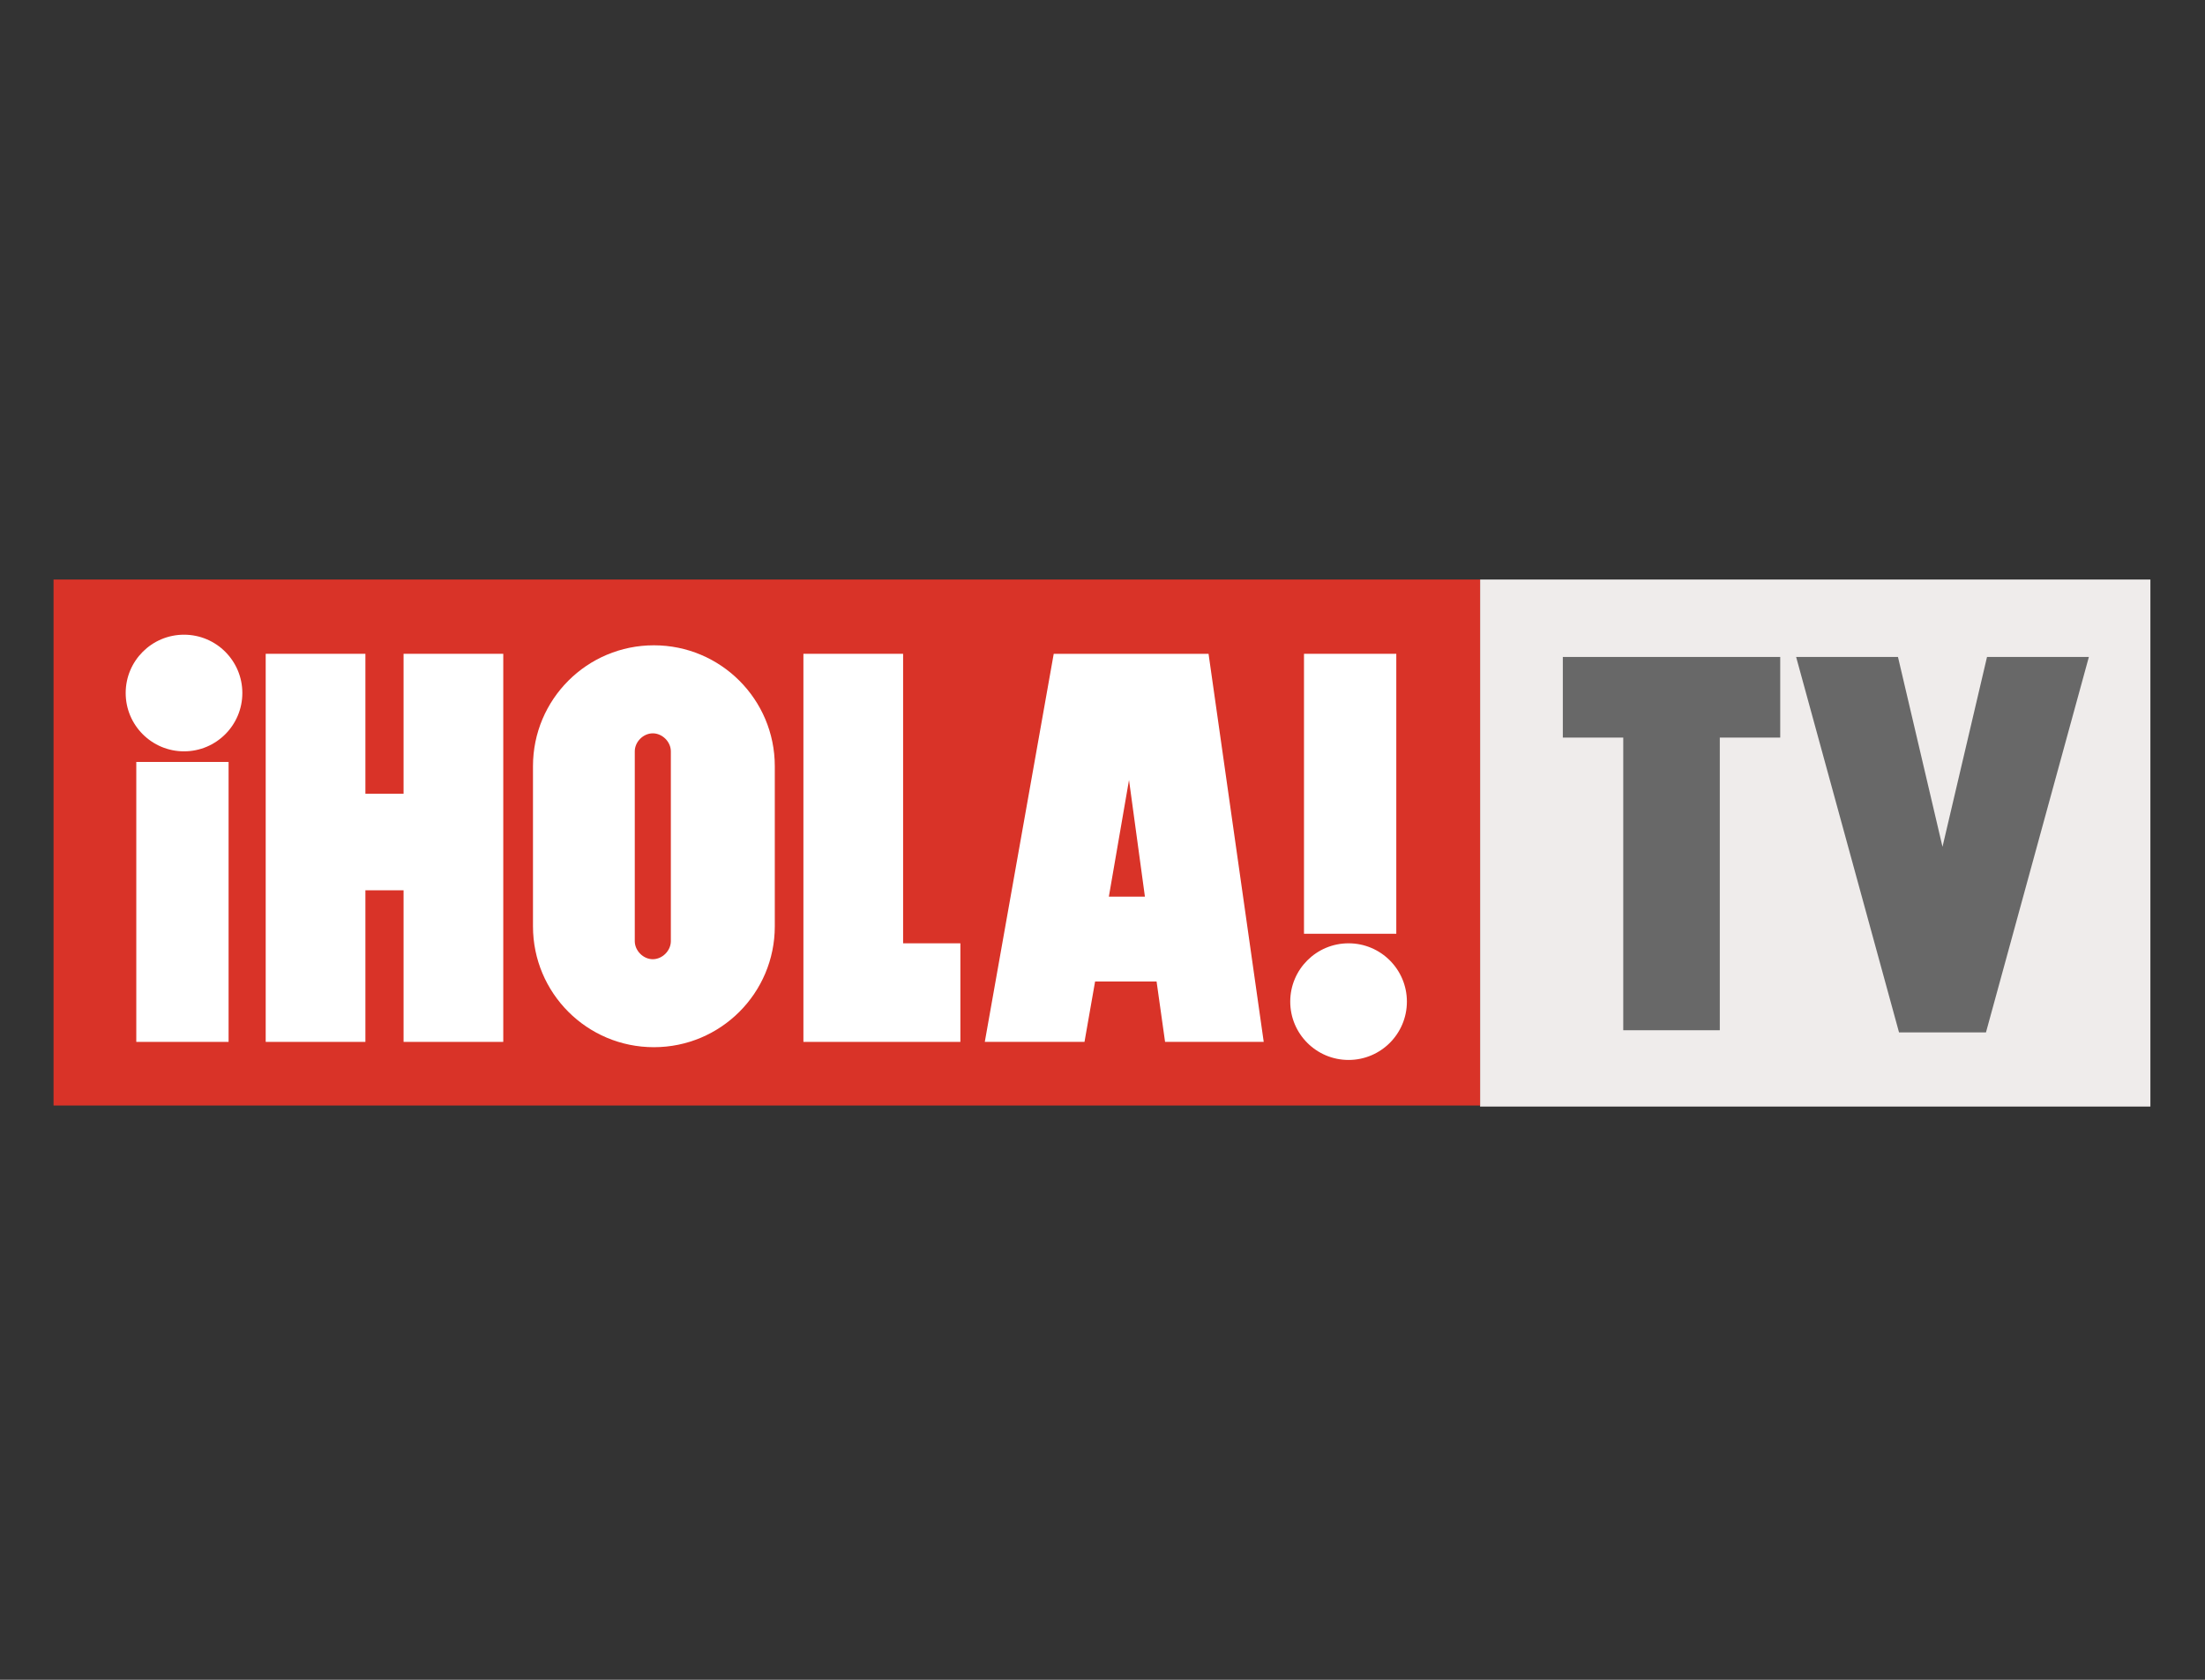
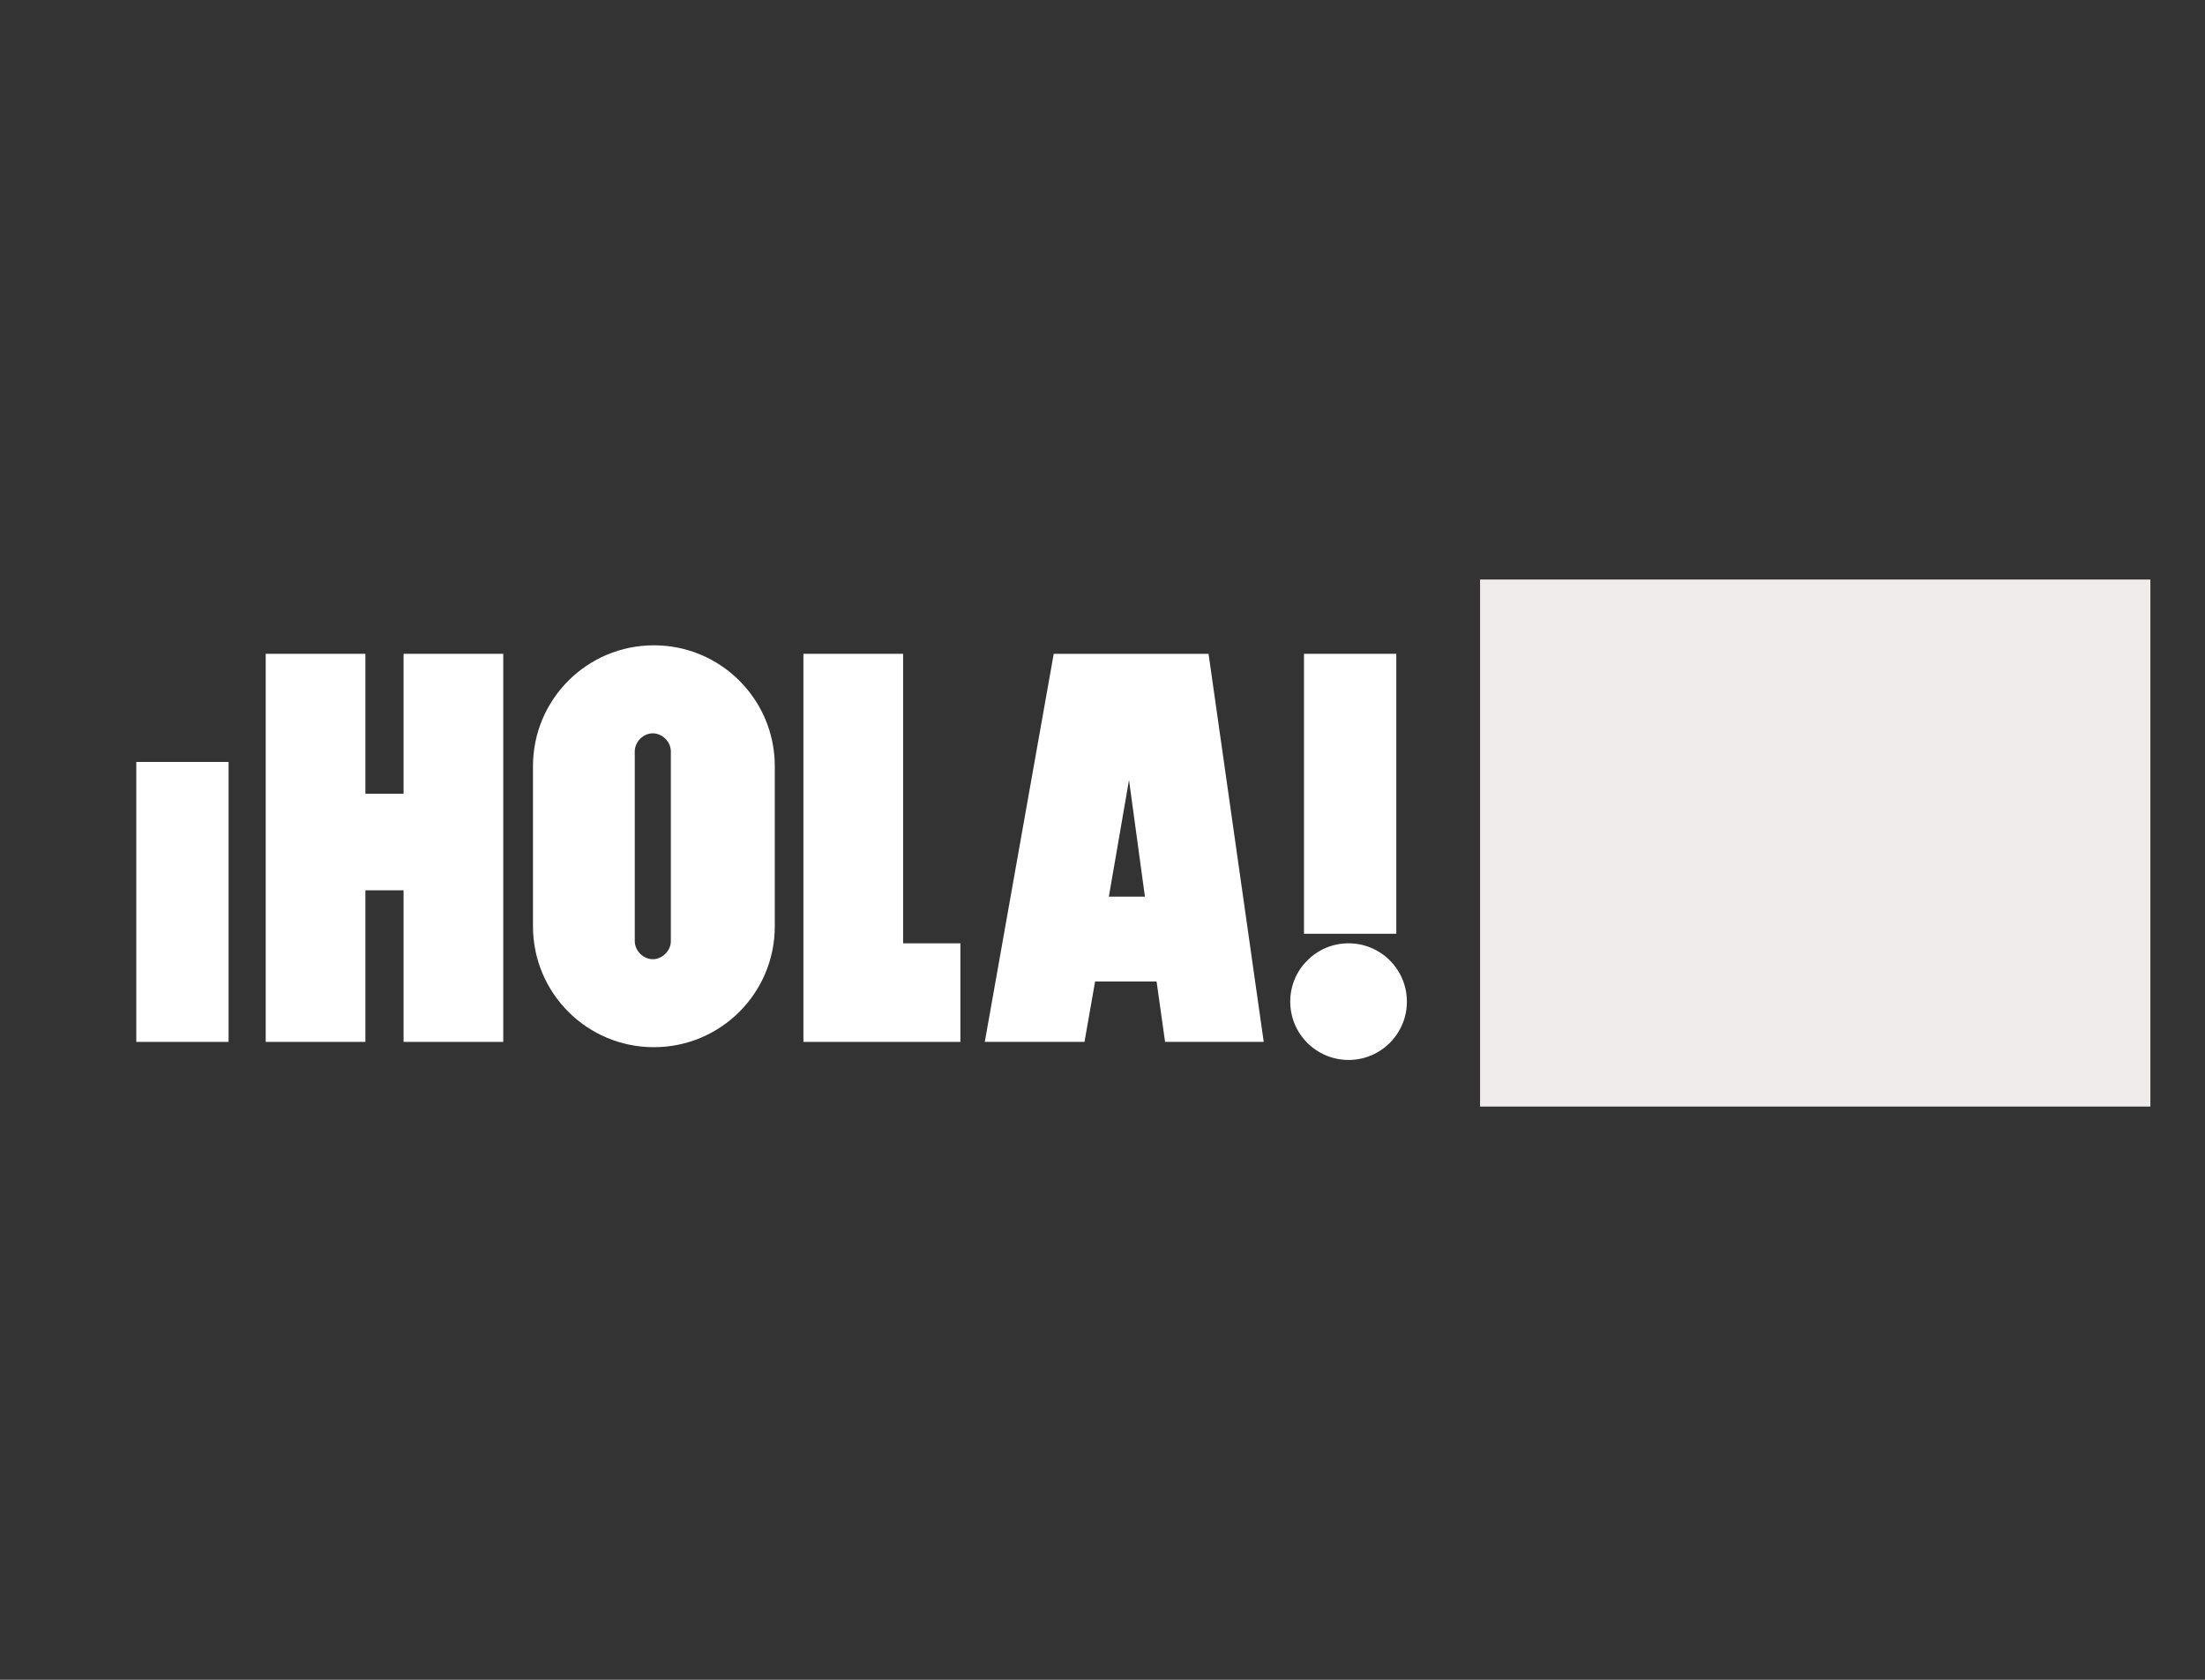
<svg xmlns="http://www.w3.org/2000/svg" width="42px" height="32px" viewBox="0 0 42 32" version="1.1">
  <rect x="0" y="0" width="42" height="32" fill="#333333" stroke="none" />
  <title>HOLATVHD_Color</title>
  <desc>Created with Sketch.</desc>
  <defs />
  <g id="HOLATVHD" stroke="none" stroke-width="1" fill="none" fill-rule="evenodd">
    <g id="HolaTV_FullColor" transform="translate(1, 11)" fill-rule="nonzero">
      <rect id="Rectangle-path" fill="#EFECEB" x="27.192" y="0.04" width="12.768" height="10.04" />
-       <rect id="Rectangle-path" fill="#D93328" x="0.02" y="0.04" width="27.172" height="10.02" />
      <rect id="Rectangle-path" fill="#FFFFFF" x="1.596" y="3.515" width="1.758" height="5.333" />
      <rect id="Rectangle-path" fill="#FFFFFF" x="23.838" y="1.455" width="1.758" height="5.333" />
-       <circle id="Oval" fill="#FFFFFF" cx="2.505" cy="2.202" r="1.111" />
      <circle id="Oval" fill="#FFFFFF" cx="24.687" cy="8.081" r="1.111" />
      <polygon id="Shape" fill="#FFFFFF" points="16.202 6.97 16.202 1.455 14.303 1.455 14.303 6.97 14.303 8.848 16.202 8.848 17.293 8.848 17.293 6.97" />
      <polygon id="Shape" fill="#FFFFFF" points="6.687 1.455 6.687 4.121 5.96 4.121 5.96 1.455 4.061 1.455 4.061 4.121 4.061 5.96 4.061 8.848 5.96 8.848 5.96 5.96 6.687 5.96 6.687 8.848 8.586 8.848 8.586 5.96 8.586 4.121 8.586 1.455" />
      <path d="M11.455,1.293 C10.182,1.293 9.152,2.323 9.152,3.596 L9.152,6.646 C9.152,7.919 10.182,8.949 11.455,8.949 C12.727,8.949 13.758,7.919 13.758,6.646 L13.758,3.596 C13.758,2.323 12.727,1.293 11.455,1.293 Z M11.778,6.929 C11.778,7.111 11.616,7.273 11.434,7.273 C11.253,7.273 11.091,7.111 11.091,6.929 L11.091,3.313 C11.091,3.131 11.253,2.97 11.434,2.97 C11.616,2.97 11.778,3.131 11.778,3.313 L11.778,6.929 Z" id="Shape" fill="#FFFFFF" />
      <path d="M21.192,8.848 L23.071,8.848 L22.02,1.455 L20.909,1.455 L20.182,1.455 L19.071,1.455 L17.758,8.848 L19.657,8.848 L19.859,7.697 L21.03,7.697 L21.192,8.848 Z M20.121,6.081 L20.505,3.859 L20.808,6.081 L20.121,6.081 Z" id="Shape" fill="#FFFFFF" />
-       <polygon id="Shape" fill="#686868" points="32.909 1.515 28.768 1.515 28.768 3.051 29.919 3.051 29.919 8.626 31.758 8.626 31.758 3.051 32.909 3.051" />
-       <polygon id="Shape" fill="#686868" points="36.848 1.515 36 5.131 35.152 1.515 33.212 1.515 35.172 8.667 35.172 8.667 36.828 8.667 36.828 8.667 38.788 1.515" />
    </g>
  </g>
</svg>